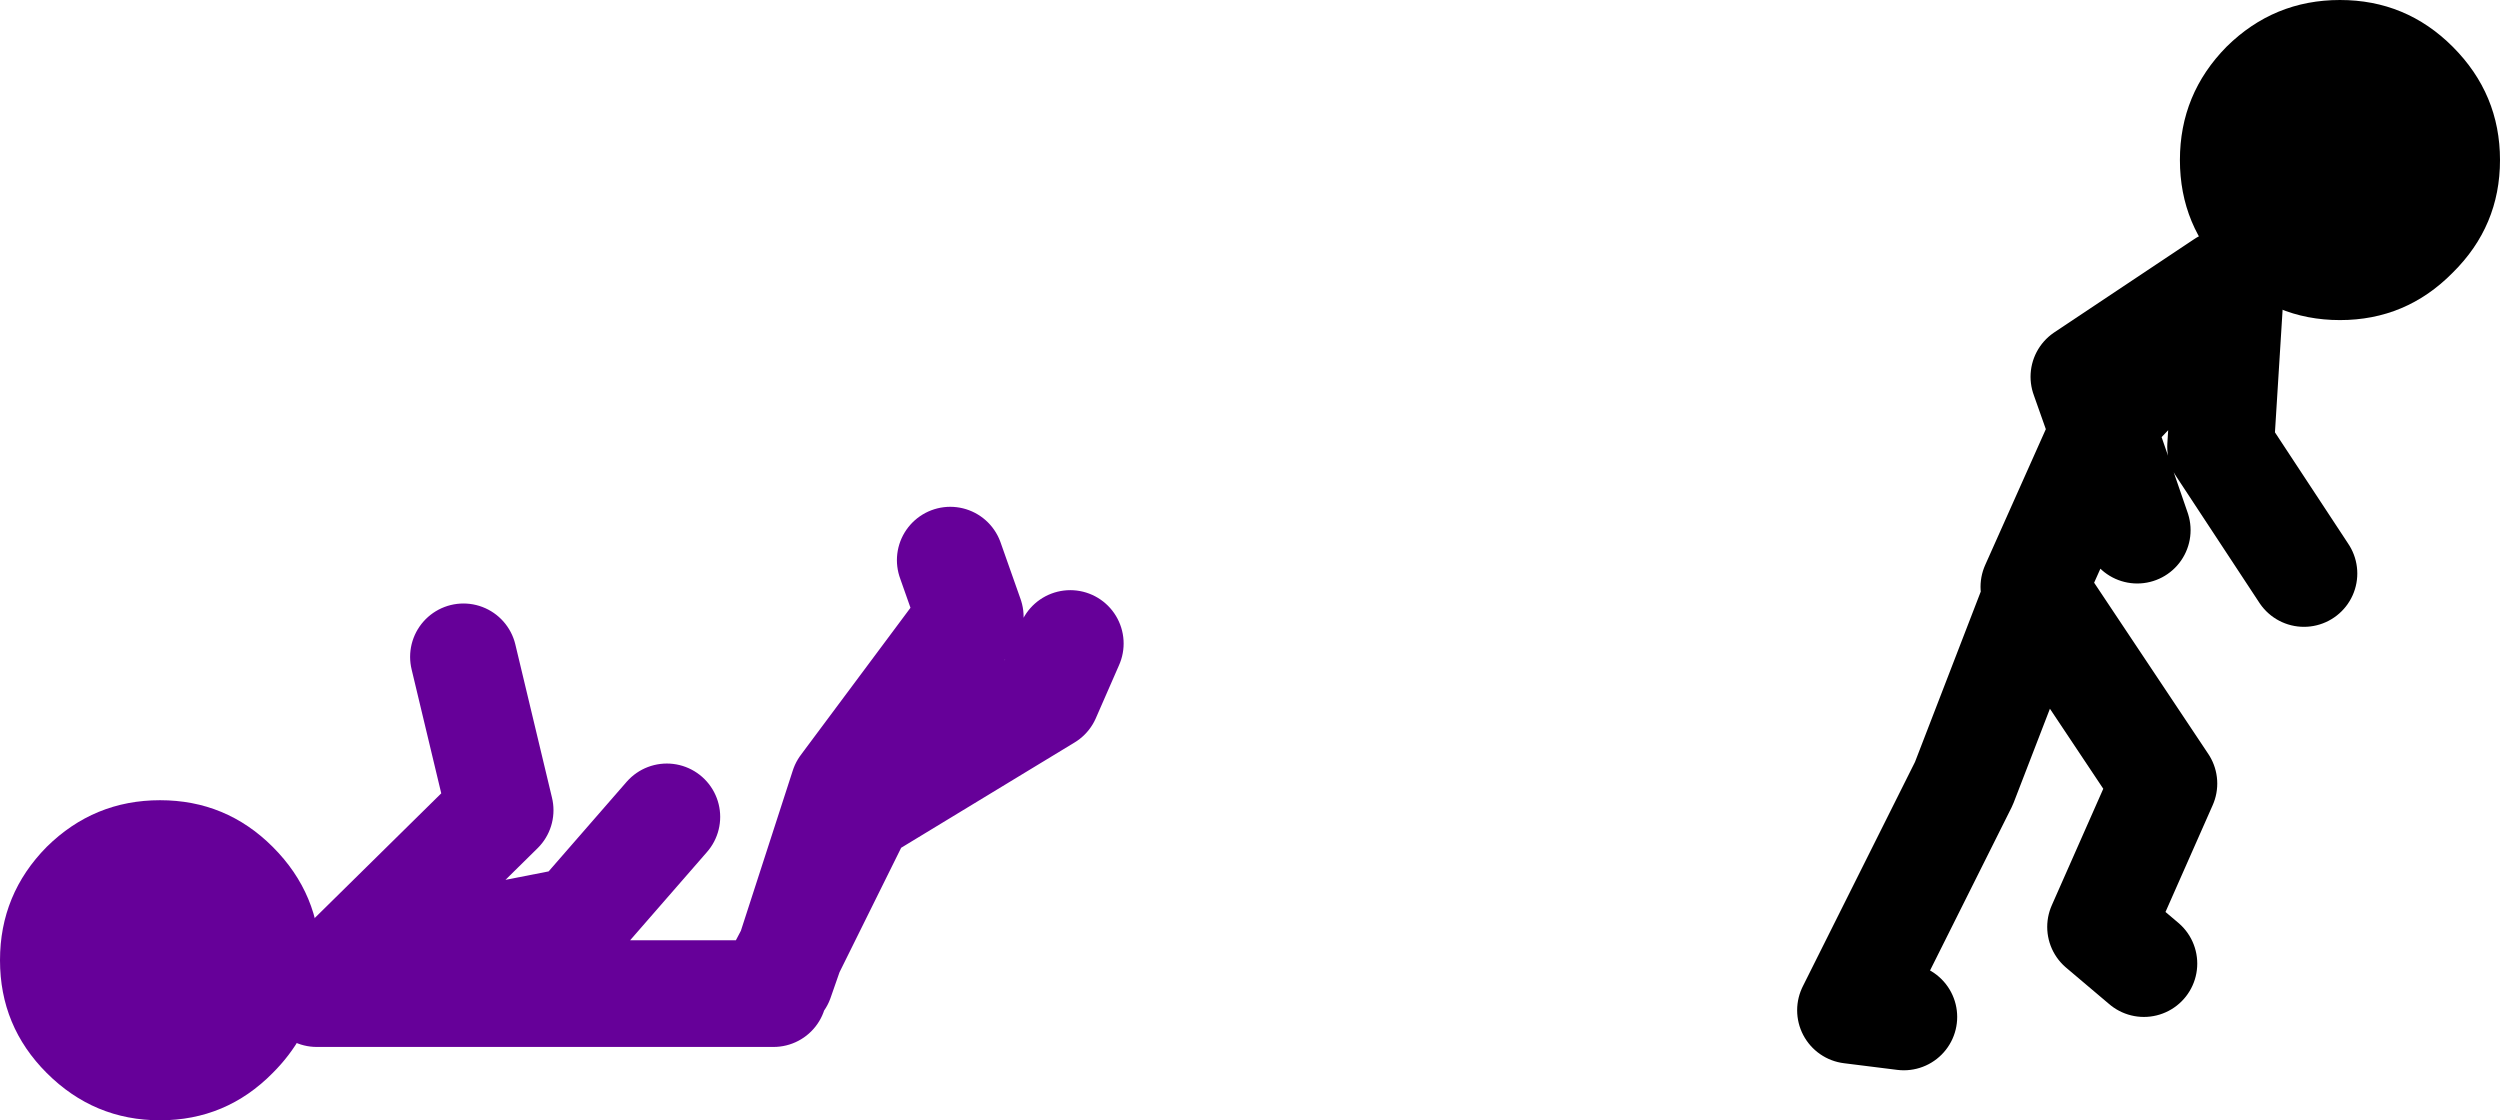
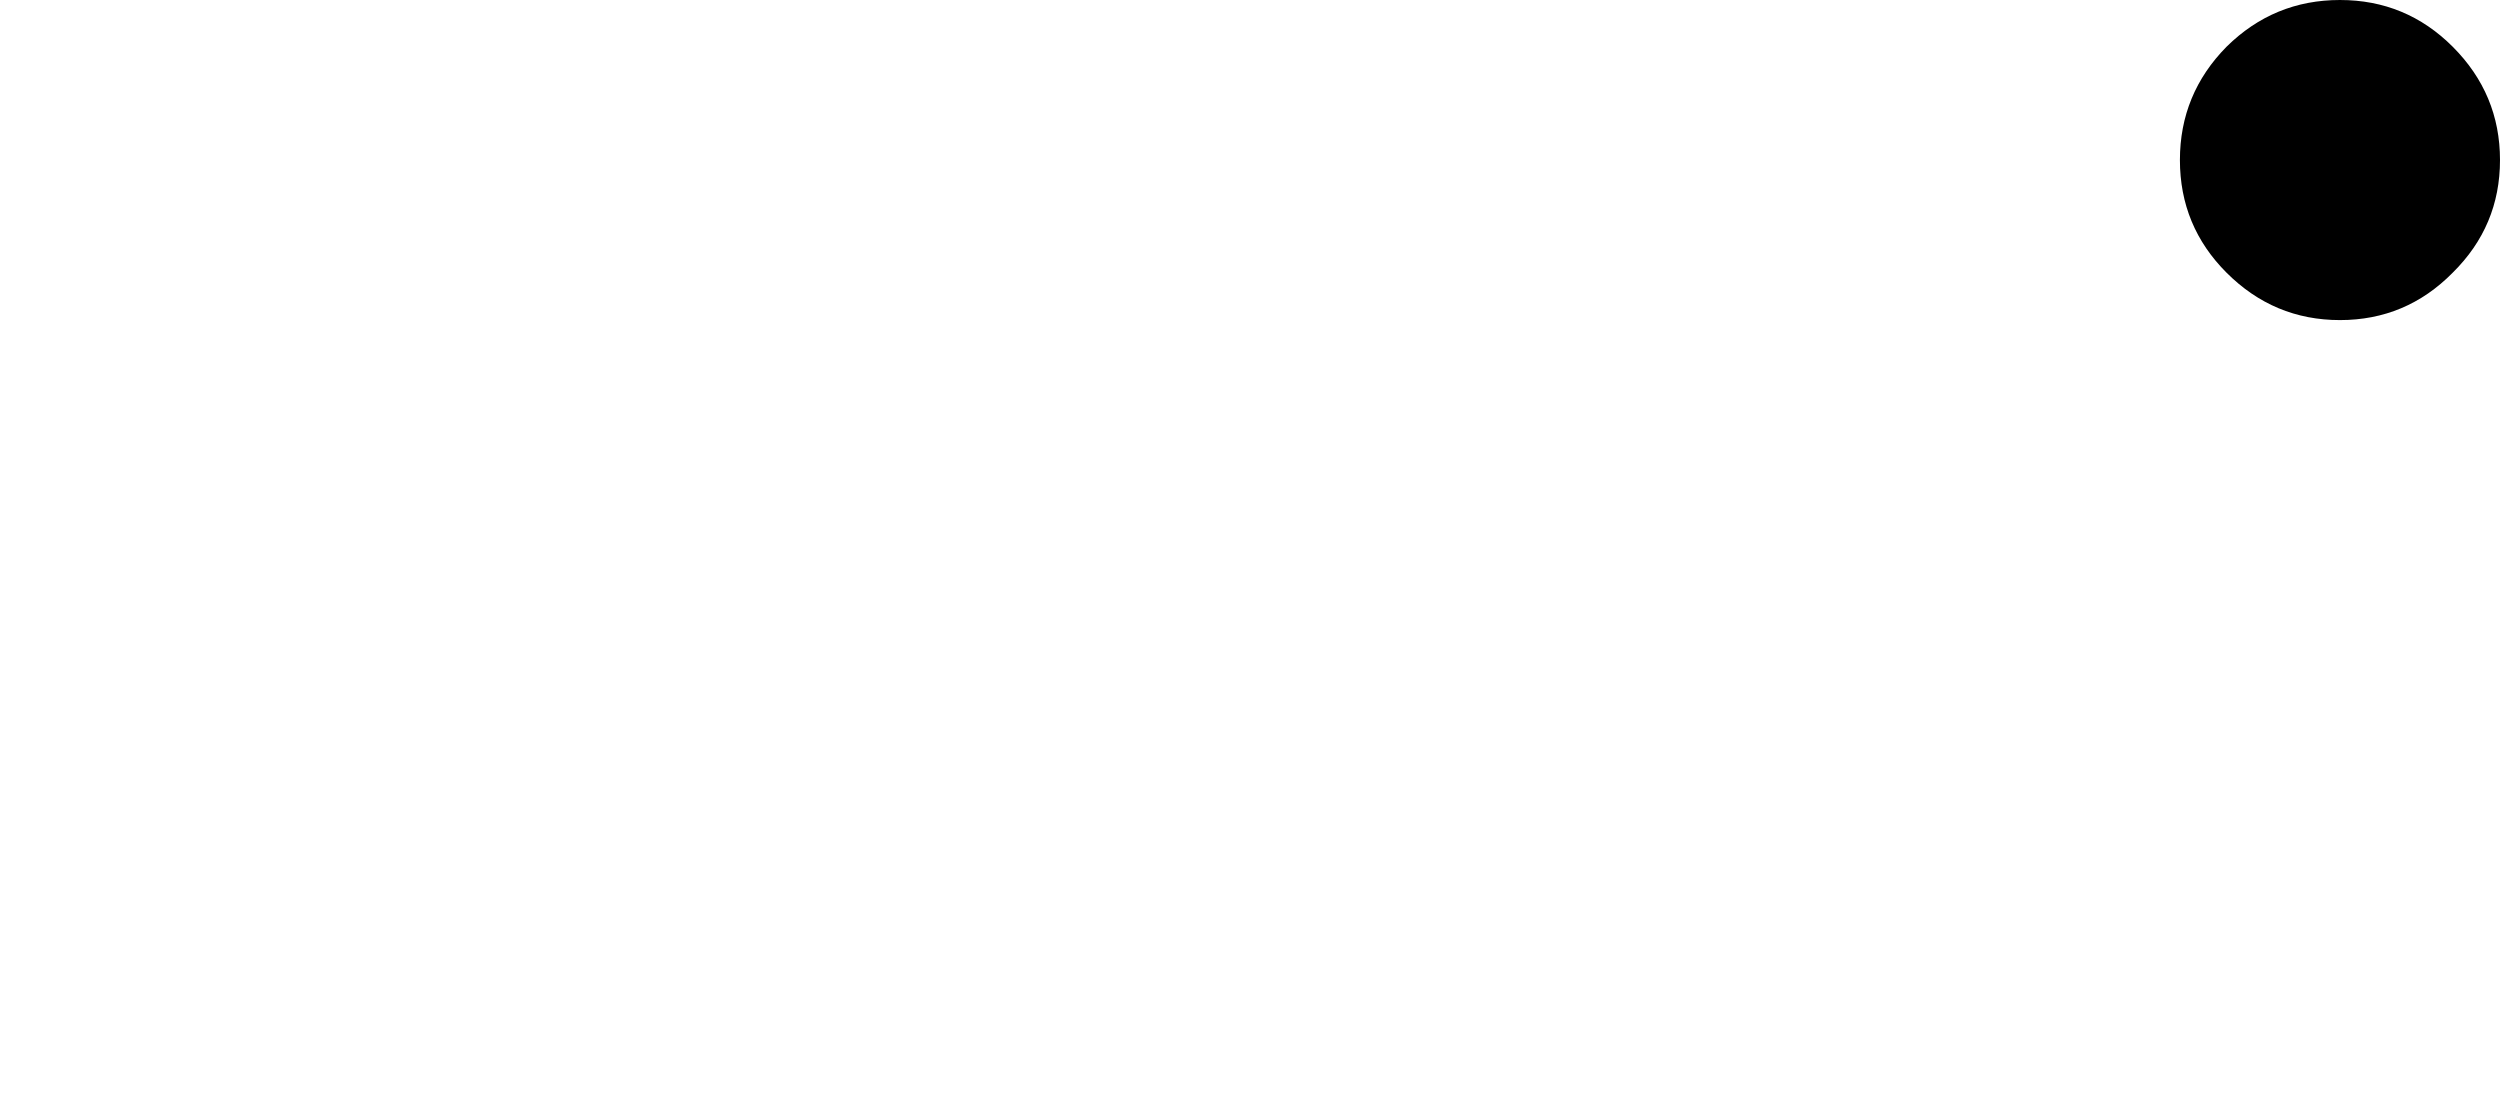
<svg xmlns="http://www.w3.org/2000/svg" height="84.0px" width="187.45px">
  <g transform="matrix(1.0, 0.0, 0.0, 1.0, 344.25, -12.25)">
-     <path d="M-320.5 86.75 Q-321.2 90.1 -323.8 92.7 -327.3 96.25 -332.25 96.25 -337.2 96.25 -340.75 92.7 -344.25 89.2 -344.25 84.25 -344.25 79.3 -340.75 75.75 -337.2 72.25 -332.25 72.25 -327.3 72.25 -323.8 75.75 -320.25 79.3 -320.25 84.25 L-320.45 86.5 -320.5 86.75" fill="#660099" fill-rule="evenodd" stroke="none" />
-     <path d="M-320.45 86.5 L-306.75 73.0 -309.5 61.5 M-320.5 86.75 L-286.25 86.75 M-285.75 85.75 L-285.0 83.6 -286.0 85.5 M-312.5 83.5 L-301.0 81.25 -294.25 73.5 M-273.0 54.25 L-271.5 58.5 -281.0 71.25 -285.0 83.6 -279.75 73.0 -265.75 64.5 -264.0 60.5" fill="none" stroke="#660099" stroke-linecap="round" stroke-linejoin="round" stroke-width="8.0" />
-     <path d="M-177.5 33.5 L-188.0 40.5 -186.55 44.6 -186.0 43.25 -177.0 33.75 -177.75 45.75 -171.5 55.25 M-201.5 88.5 L-205.5 88.0 -197.0 71.0 -191.5 56.75 -182.0 71.0 -186.75 81.75 -183.5 84.5 M-184.0 52.0 L-186.55 44.6 -191.75 56.25" fill="none" stroke="#000000" stroke-linecap="round" stroke-linejoin="round" stroke-width="8.0" />
    <path d="M-160.35 15.75 Q-156.8 19.3 -156.8 24.25 -156.8 29.2 -160.35 32.7 -163.85 36.25 -168.8 36.25 -173.75 36.25 -177.3 32.7 -180.8 29.2 -180.8 24.25 -180.8 19.3 -177.3 15.75 -173.75 12.25 -168.8 12.25 -163.85 12.25 -160.35 15.75" fill="#000000" fill-rule="evenodd" stroke="none" />
  </g>
</svg>